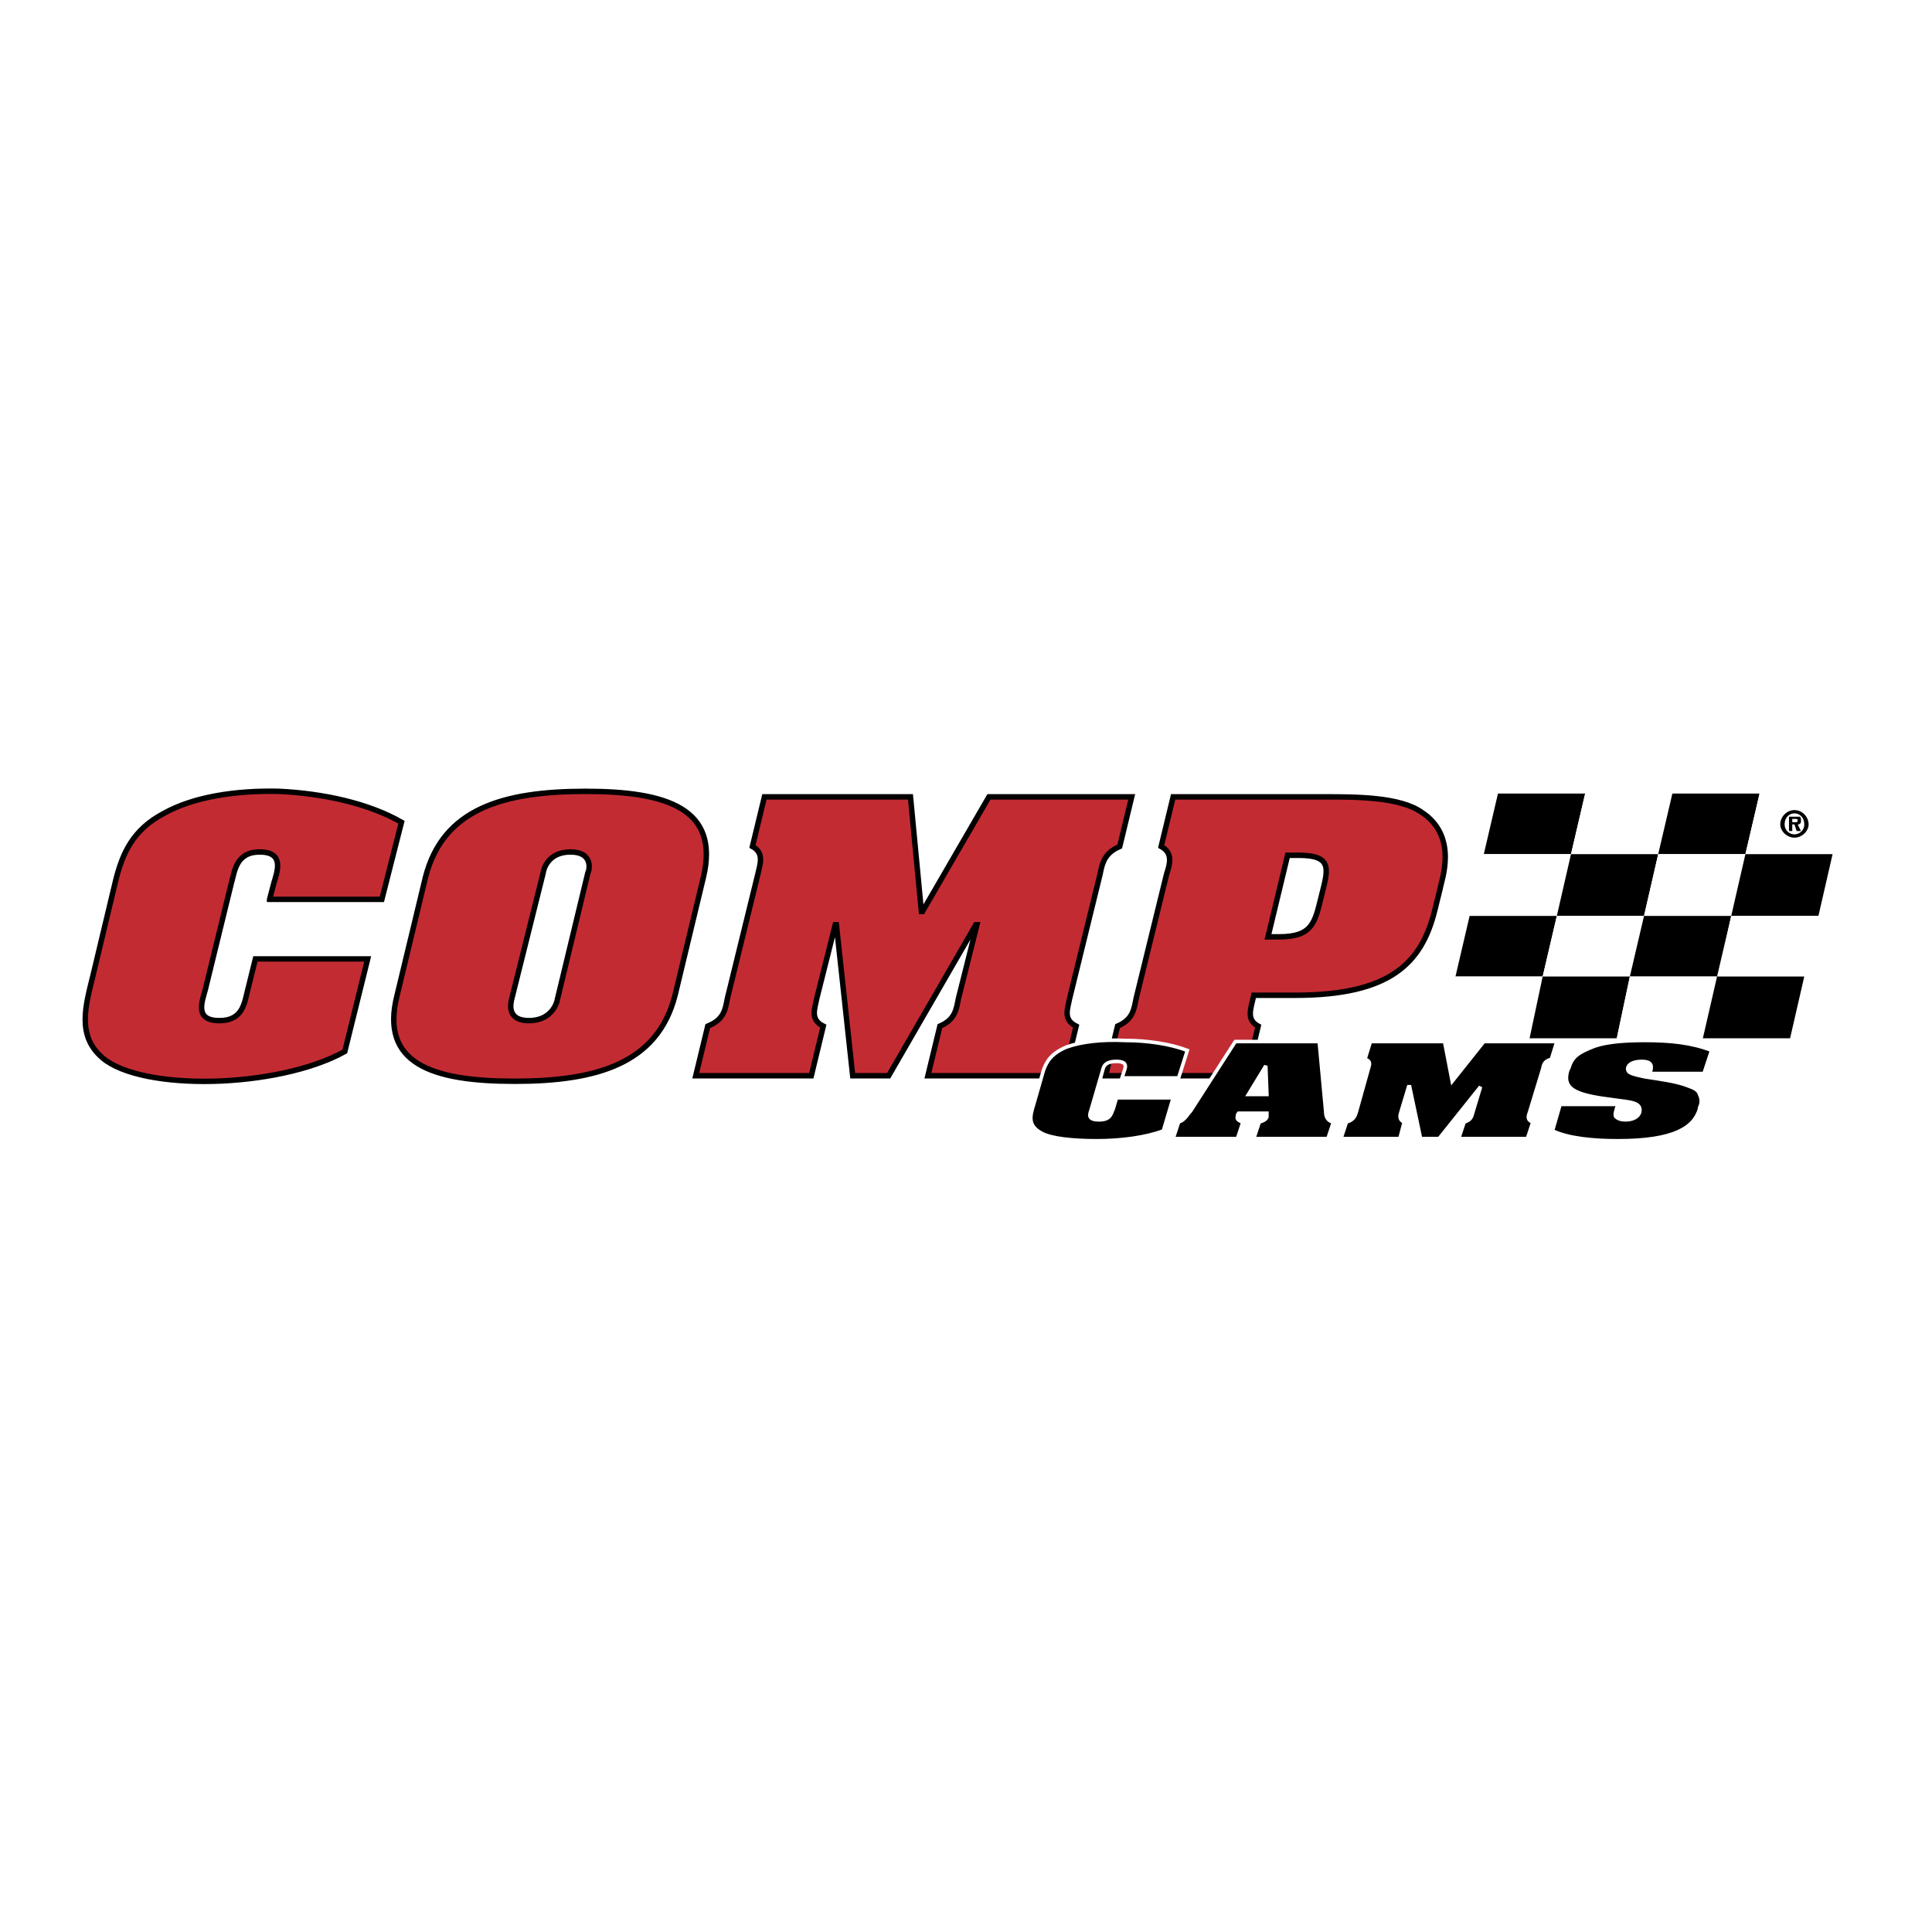
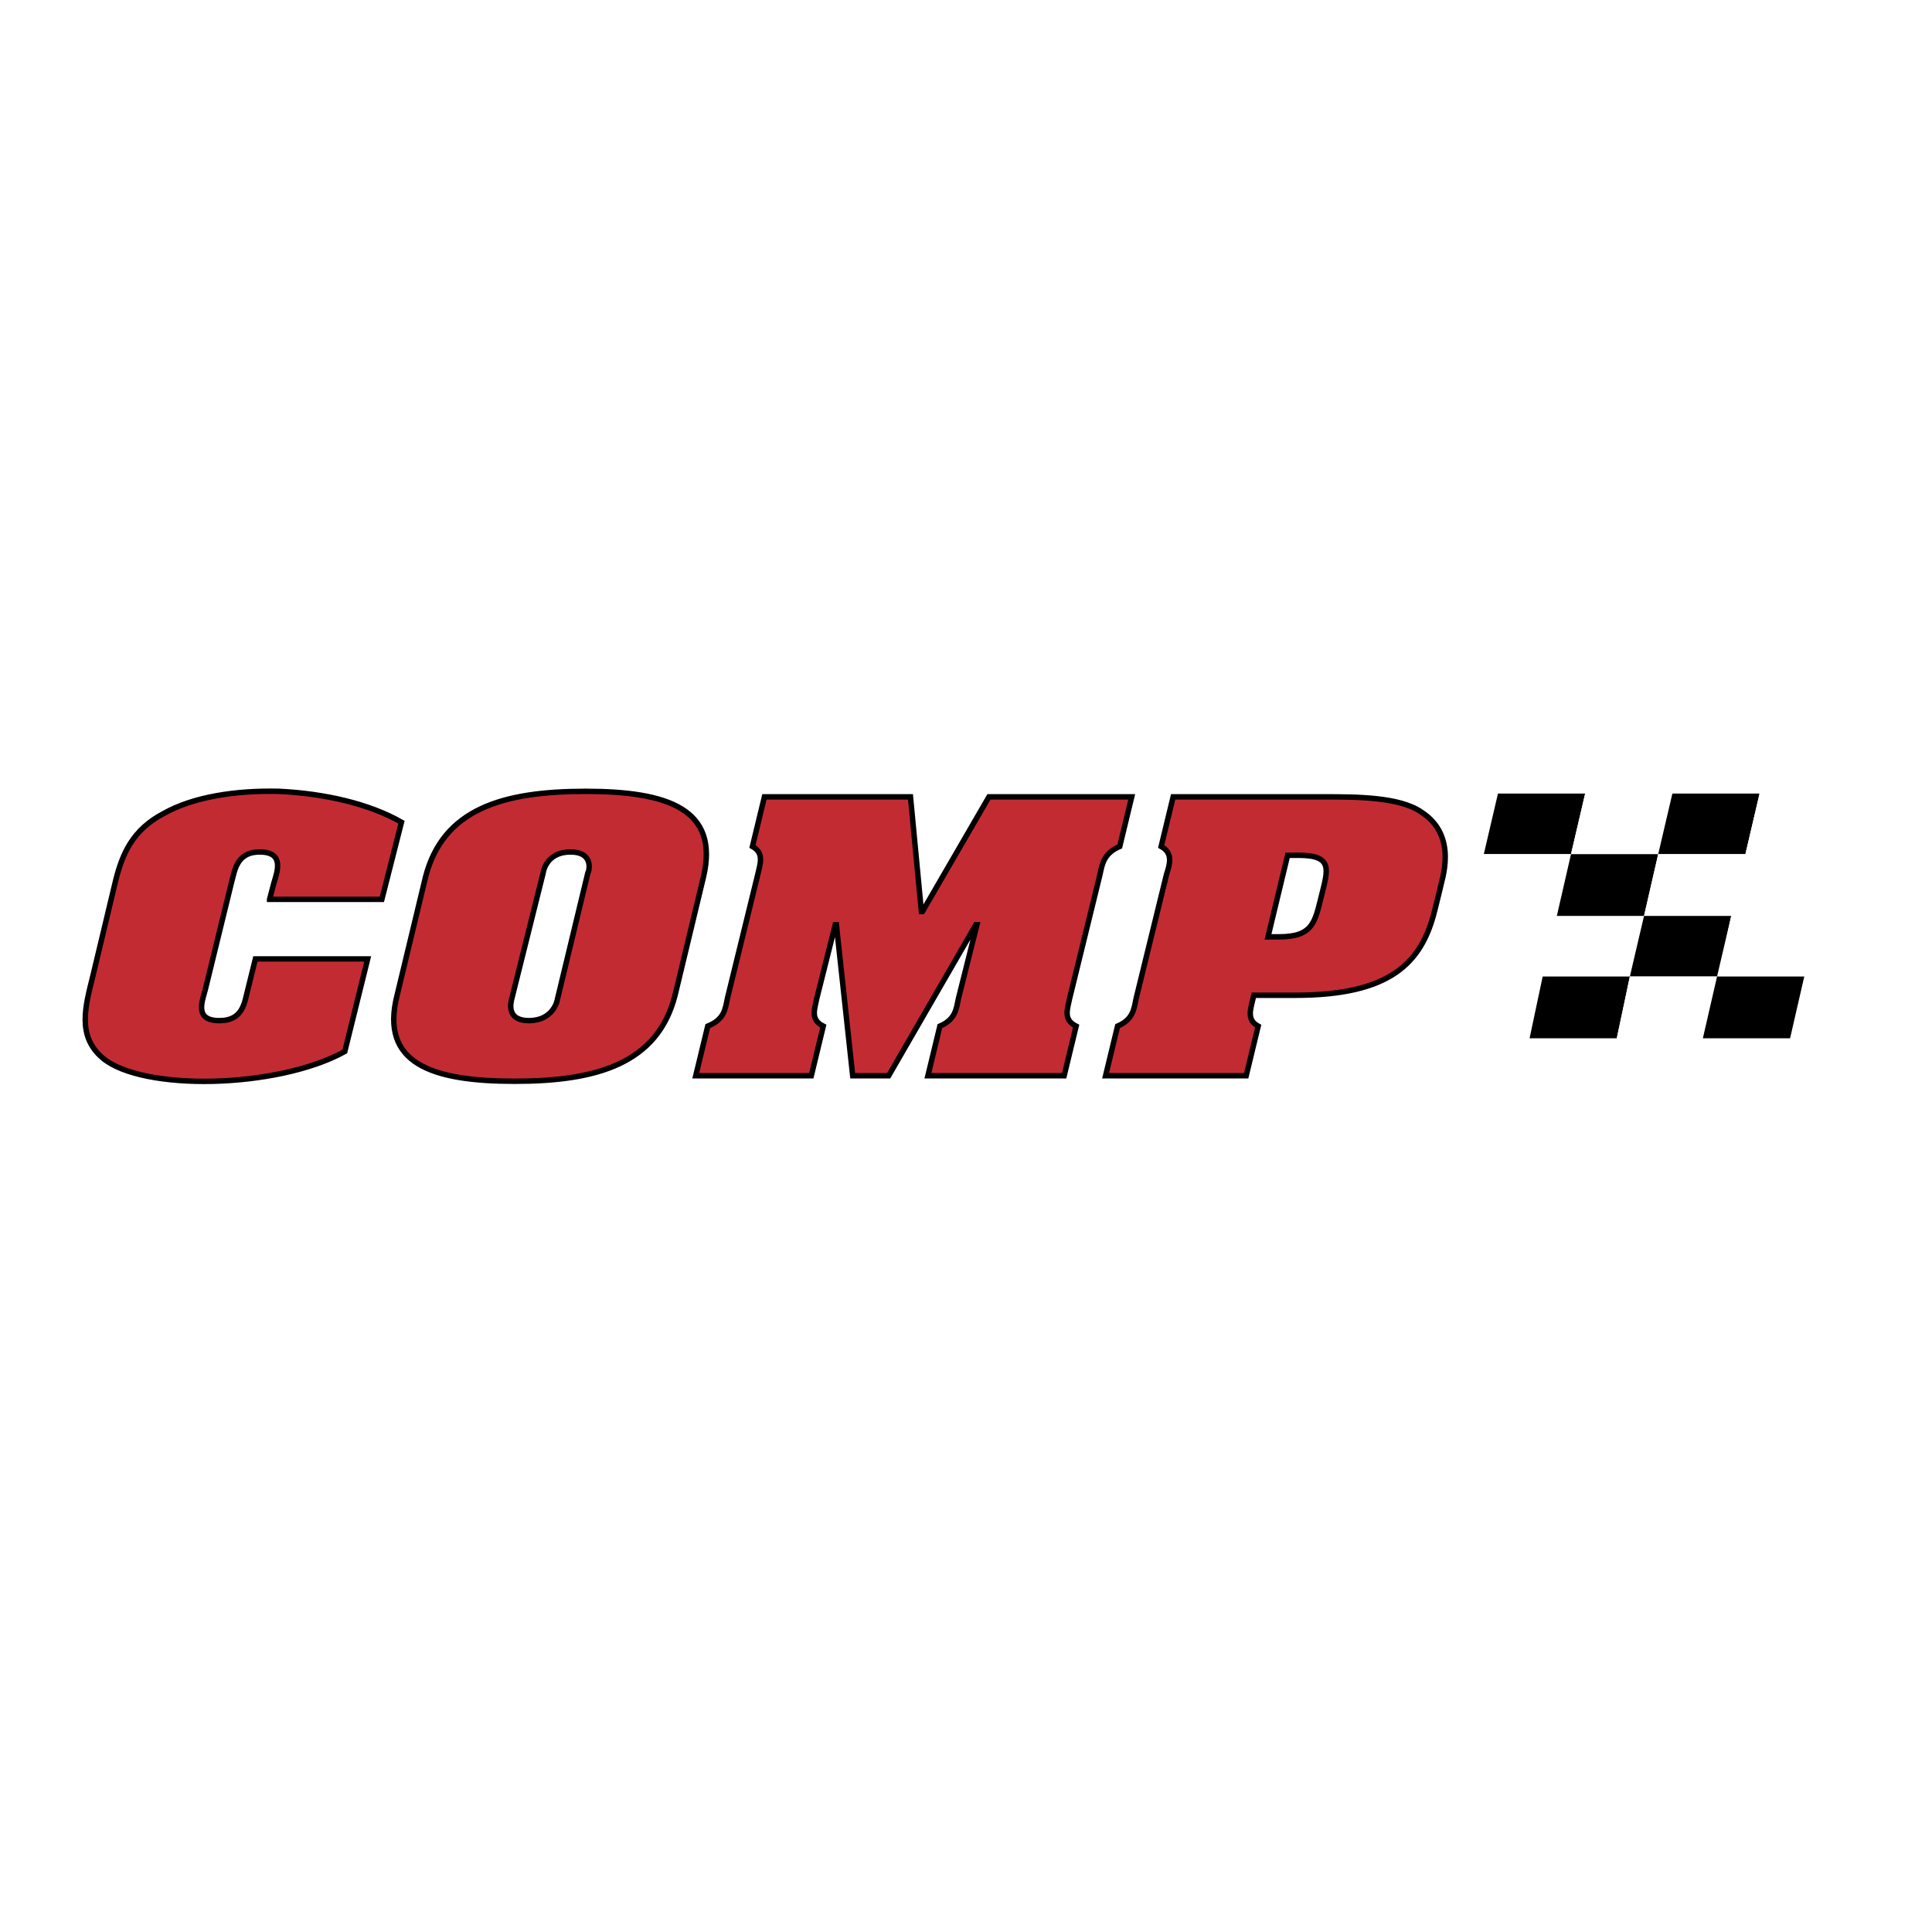
<svg xmlns="http://www.w3.org/2000/svg" width="2500" height="2500" viewBox="0 0 192.756 192.756">
  <g fill-rule="evenodd" clip-rule="evenodd">
-     <path fill="#fff" d="M0 0h192.756v192.756H0V0z" />
    <path d="M149.453 79.172h8.699l-1.414 6.049h-8.699l1.414-6.049z" />
    <path fill="#fff" d="M158.152 79.172h8.702l-1.415 6.049h-8.701l1.414-6.049z" />
    <path d="M166.854 79.172h8.699l-1.414 6.049h-8.7l1.415-6.049z" />
    <path fill="#fff" d="M175.553 79.172h8.699l-1.414 6.049h-8.699l1.414-6.049zM148.039 85.221h8.699l-1.412 6.159h-8.701l1.414-6.159z" />
    <path d="M156.738 85.221h8.701l-1.414 6.159h-8.699l1.412-6.159z" />
    <path fill="#fff" d="M165.439 85.221h8.7l-1.414 6.159h-8.7l1.414-6.159z" />
-     <path d="M174.139 85.221h8.699l-1.414 6.159h-8.699l1.414-6.159zM146.625 91.38h8.701l-1.414 6.049h-8.699l1.412-6.049z" />
-     <path fill="#fff" d="M155.326 91.38h8.699l-1.414 6.049h-8.699l1.414-6.049z" />
    <path d="M164.025 91.38h8.7l-1.305 6.049h-8.809l1.414-6.049z" />
    <path fill="#fff" d="M172.725 91.38h8.699l-1.412 6.049h-8.701l1.414-6.049zM145.213 97.429h8.699l-1.305 6.158h-8.808l1.414-6.158z" />
    <path d="M153.912 97.429h8.699l-1.304 6.158h-8.7l1.305-6.158z" />
    <path fill="#fff" d="M162.611 97.429h8.7l-1.305 6.158h-8.699l1.304-6.158z" />
    <path d="M171.311 97.429h8.701l-1.414 6.158h-8.702l1.415-6.158z" />
    <path d="M26.896 89.73h11.201l1.958-7.698c-3.263-1.87-7.721-2.86-12.18-3.08-4.35-.11-8.591.55-11.527 2.2-3.153 1.65-4.132 4.069-4.785 6.599l-2.284 9.568c-.761 3.079-1.631 6.049.979 8.249 1.958 1.649 6.308 2.419 10.983 2.31 4.676-.11 9.787-1.101 13.159-2.97l2.284-9.238H25.482l-.761 3.08c-.327 1.209-.436 3.079-2.828 3.079-2.501 0-1.74-1.87-1.414-3.079l2.609-10.668c.327-1.1.436-3.08 2.828-3.08 2.501 0 1.74 1.979 1.414 3.08l-.434 1.648zM70.177 87.531c1.631-6.819-3.589-8.579-11.745-8.579-8.265 0-14.246 1.76-15.985 8.579l-2.828 11.767c-1.74 6.819 3.48 8.579 11.745 8.579 8.156 0 14.246-1.76 15.986-8.579l2.827-11.767zm-15.986-.44c0-.11.326-2.09 2.719-2.09s1.849 1.979 1.74 2.09l-3.045 12.647c0 .11-.435 2.09-2.828 2.09-2.392 0-1.74-1.979-1.74-2.09l3.154-12.647zM90.839 79.502H76.267l-1.196 4.949c1.196.66.761 1.76.544 2.75L72.57 99.628c-.217 1.1-.326 2.09-1.958 2.75l-1.196 4.949h11.527l1.196-4.949c-1.305-.66-.87-1.65-.653-2.75l1.849-7.368h.108l1.631 15.067h3.588l8.7-15.067h.109l-1.849 7.368c-.218 1.1-.326 2.09-1.849 2.75l-1.196 4.949h13.593l1.197-4.949c-1.307-.66-.871-1.65-.654-2.75l3.045-12.427c.219-1.1.436-2.09 1.959-2.75l1.195-4.949H98.668L92.035 90.94h-.108l-1.088-11.438zM113.35 99.628c-.217 1.1-.326 2.09-1.85 2.75l-1.195 4.949h14.027l1.197-4.949c-1.197-.66-.762-1.65-.436-3.08h4.133c9.461 0 12.615-3.188 13.92-8.468l.543-2.2c.109-.77 1.85-5.169-1.848-7.588-2.176-1.54-6.525-1.54-9.68-1.54h-15.115l-1.195 4.949c1.195.66.869 1.76.543 2.75l-3.044 12.427zm15.115-14.297h1.088c3.48 0 2.936 1.43 2.283 4.069-.652 2.639-.869 4.069-4.24 4.069h-1.088l1.957-8.138z" fill="#c32b33" stroke="#000" stroke-width=".542" stroke-miterlimit="2.613" />
-     <path d="M111.936 107.547h5.654l.871-2.749c-1.74-.66-4.023-.99-6.199-.99-2.283-.11-4.35.109-5.873.66-1.521.659-1.957 1.429-2.283 2.309l-.979 3.41c-.326 1.1-.652 2.089.762 2.859.979.55 3.152.77 5.545.77s4.895-.33 6.635-.99l.979-3.299h-5.654l-.326 1.1c-.219.439-.219 1.1-1.414 1.1-1.305 0-.871-.66-.762-1.1l1.088-3.739c.109-.33.109-.99 1.414-.99 1.195 0 .869.66.76.99l-.218.659zM124.551 109.196l1.738-2.859.109 2.859h-1.847zm-.545 2.749c-.434-.109-.652-.329-.543-.55 0-.109 0-.22.109-.33h2.826v.33c0 .221-.326.44-.76.55l-.545 1.65h7.395l.545-1.65c-.652-.109-.762-.659-.762-.989l-.652-7.039h-8.373l-4.459 6.93c-.326.329-.545.879-1.197 1.099l-.543 1.65h6.416l.543-1.651zM144.125 103.917h-7.395l-.545 1.76c.652.22.436.55.326.99l-1.195 4.289c-.109.33-.217.77-.979.989l-.545 1.65h5.873l.436-1.65c-.545-.22-.436-.659-.326-.989l.76-2.529h.109l1.088 5.169h1.848l4.133-5.169-.762 2.529c-.107.33-.107.77-.869.989l-.543 1.65h6.85l.545-1.65c-.652-.22-.436-.659-.326-.989l1.305-4.289c.109-.44.109-.771.869-.99l.545-1.76h-7.287l-3.152 3.96-.763-3.96zM164.568 107.106h5.438l.762-2.309c-1.957-.771-4.133-.99-6.633-.99-1.85 0-3.699.109-5.004.55-1.738.66-2.283 1.1-2.609 2.199l-.109.22c-.652 2.09 1.197 2.53 4.678 2.97 1.521.22 2.719.22 2.5 1.21-.109.439-.652.77-1.414.77-.434 0-.76-.109-.979-.33-.107-.22 0-.549.219-1.209h-5.764l-.762 2.639c1.631.771 4.133.99 6.525.99 5.654 0 7.611-1.32 8.154-3.189v-.109c.219-.44.219-.88 0-1.32-.107-.439-.543-.66-1.195-.88-1.088-.439-2.828-.66-4.24-.88-.436-.109-1.197-.22-1.523-.439-.217-.11-.217-.33-.217-.44.107-.439.652-.66 1.414-.66 1.086 0 .979.55.869.99l-.11.217z" stroke="#fff" stroke-width=".356" stroke-miterlimit="2.613" />
-     <path d="M179.033 83.241a.98.98 0 0 1-.98-.989c0-.66.436-1.1.98-1.1.543 0 .979.44.979 1.1a.98.98 0 0 1-.979.989zm0 .33c.76 0 1.412-.66 1.412-1.319 0-.77-.652-1.43-1.412-1.43-.762 0-1.414.66-1.414 1.43 0 .66.652 1.319 1.414 1.319zm.326-1.319c.217 0 .324-.11.324-.33 0-.22 0-.33-.107-.44h-1.088v1.43h.326v-.66h.219l.217.66h.434l-.325-.66zm-.545-.22v-.33h.219c.107 0 .326 0 .326.11 0 .22-.109.22-.219.22h-.326z" />
  </g>
</svg>